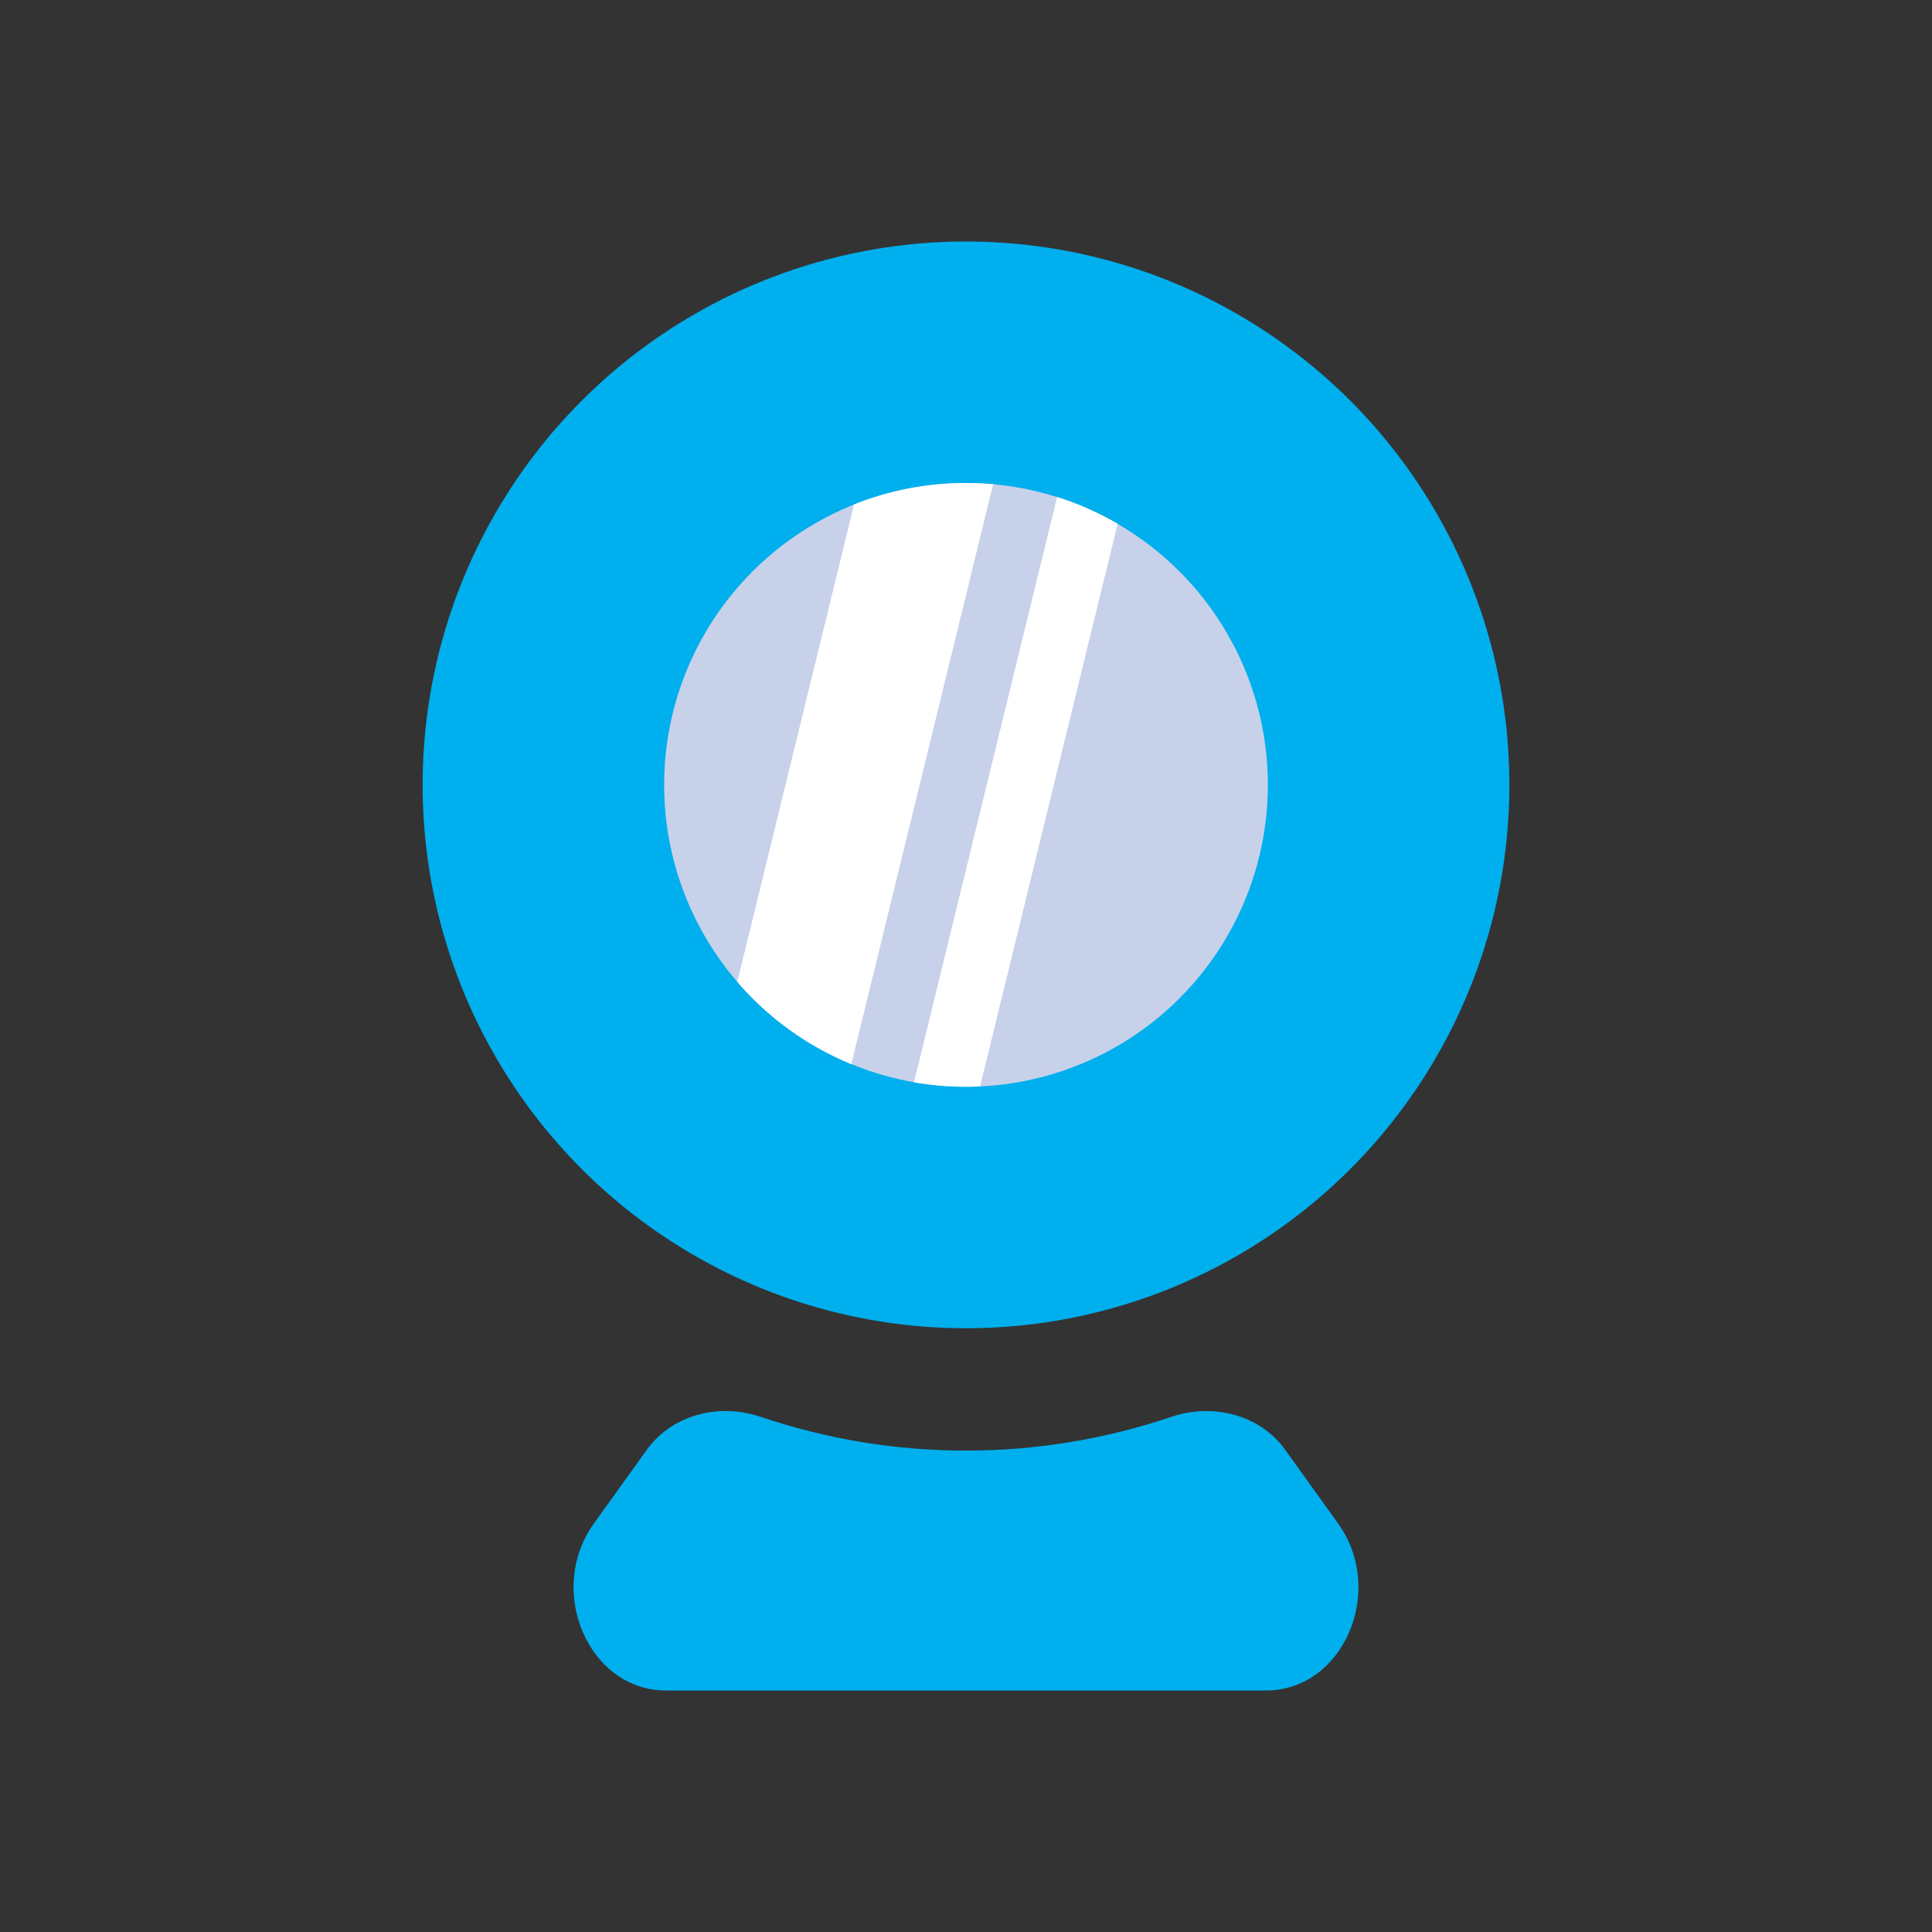
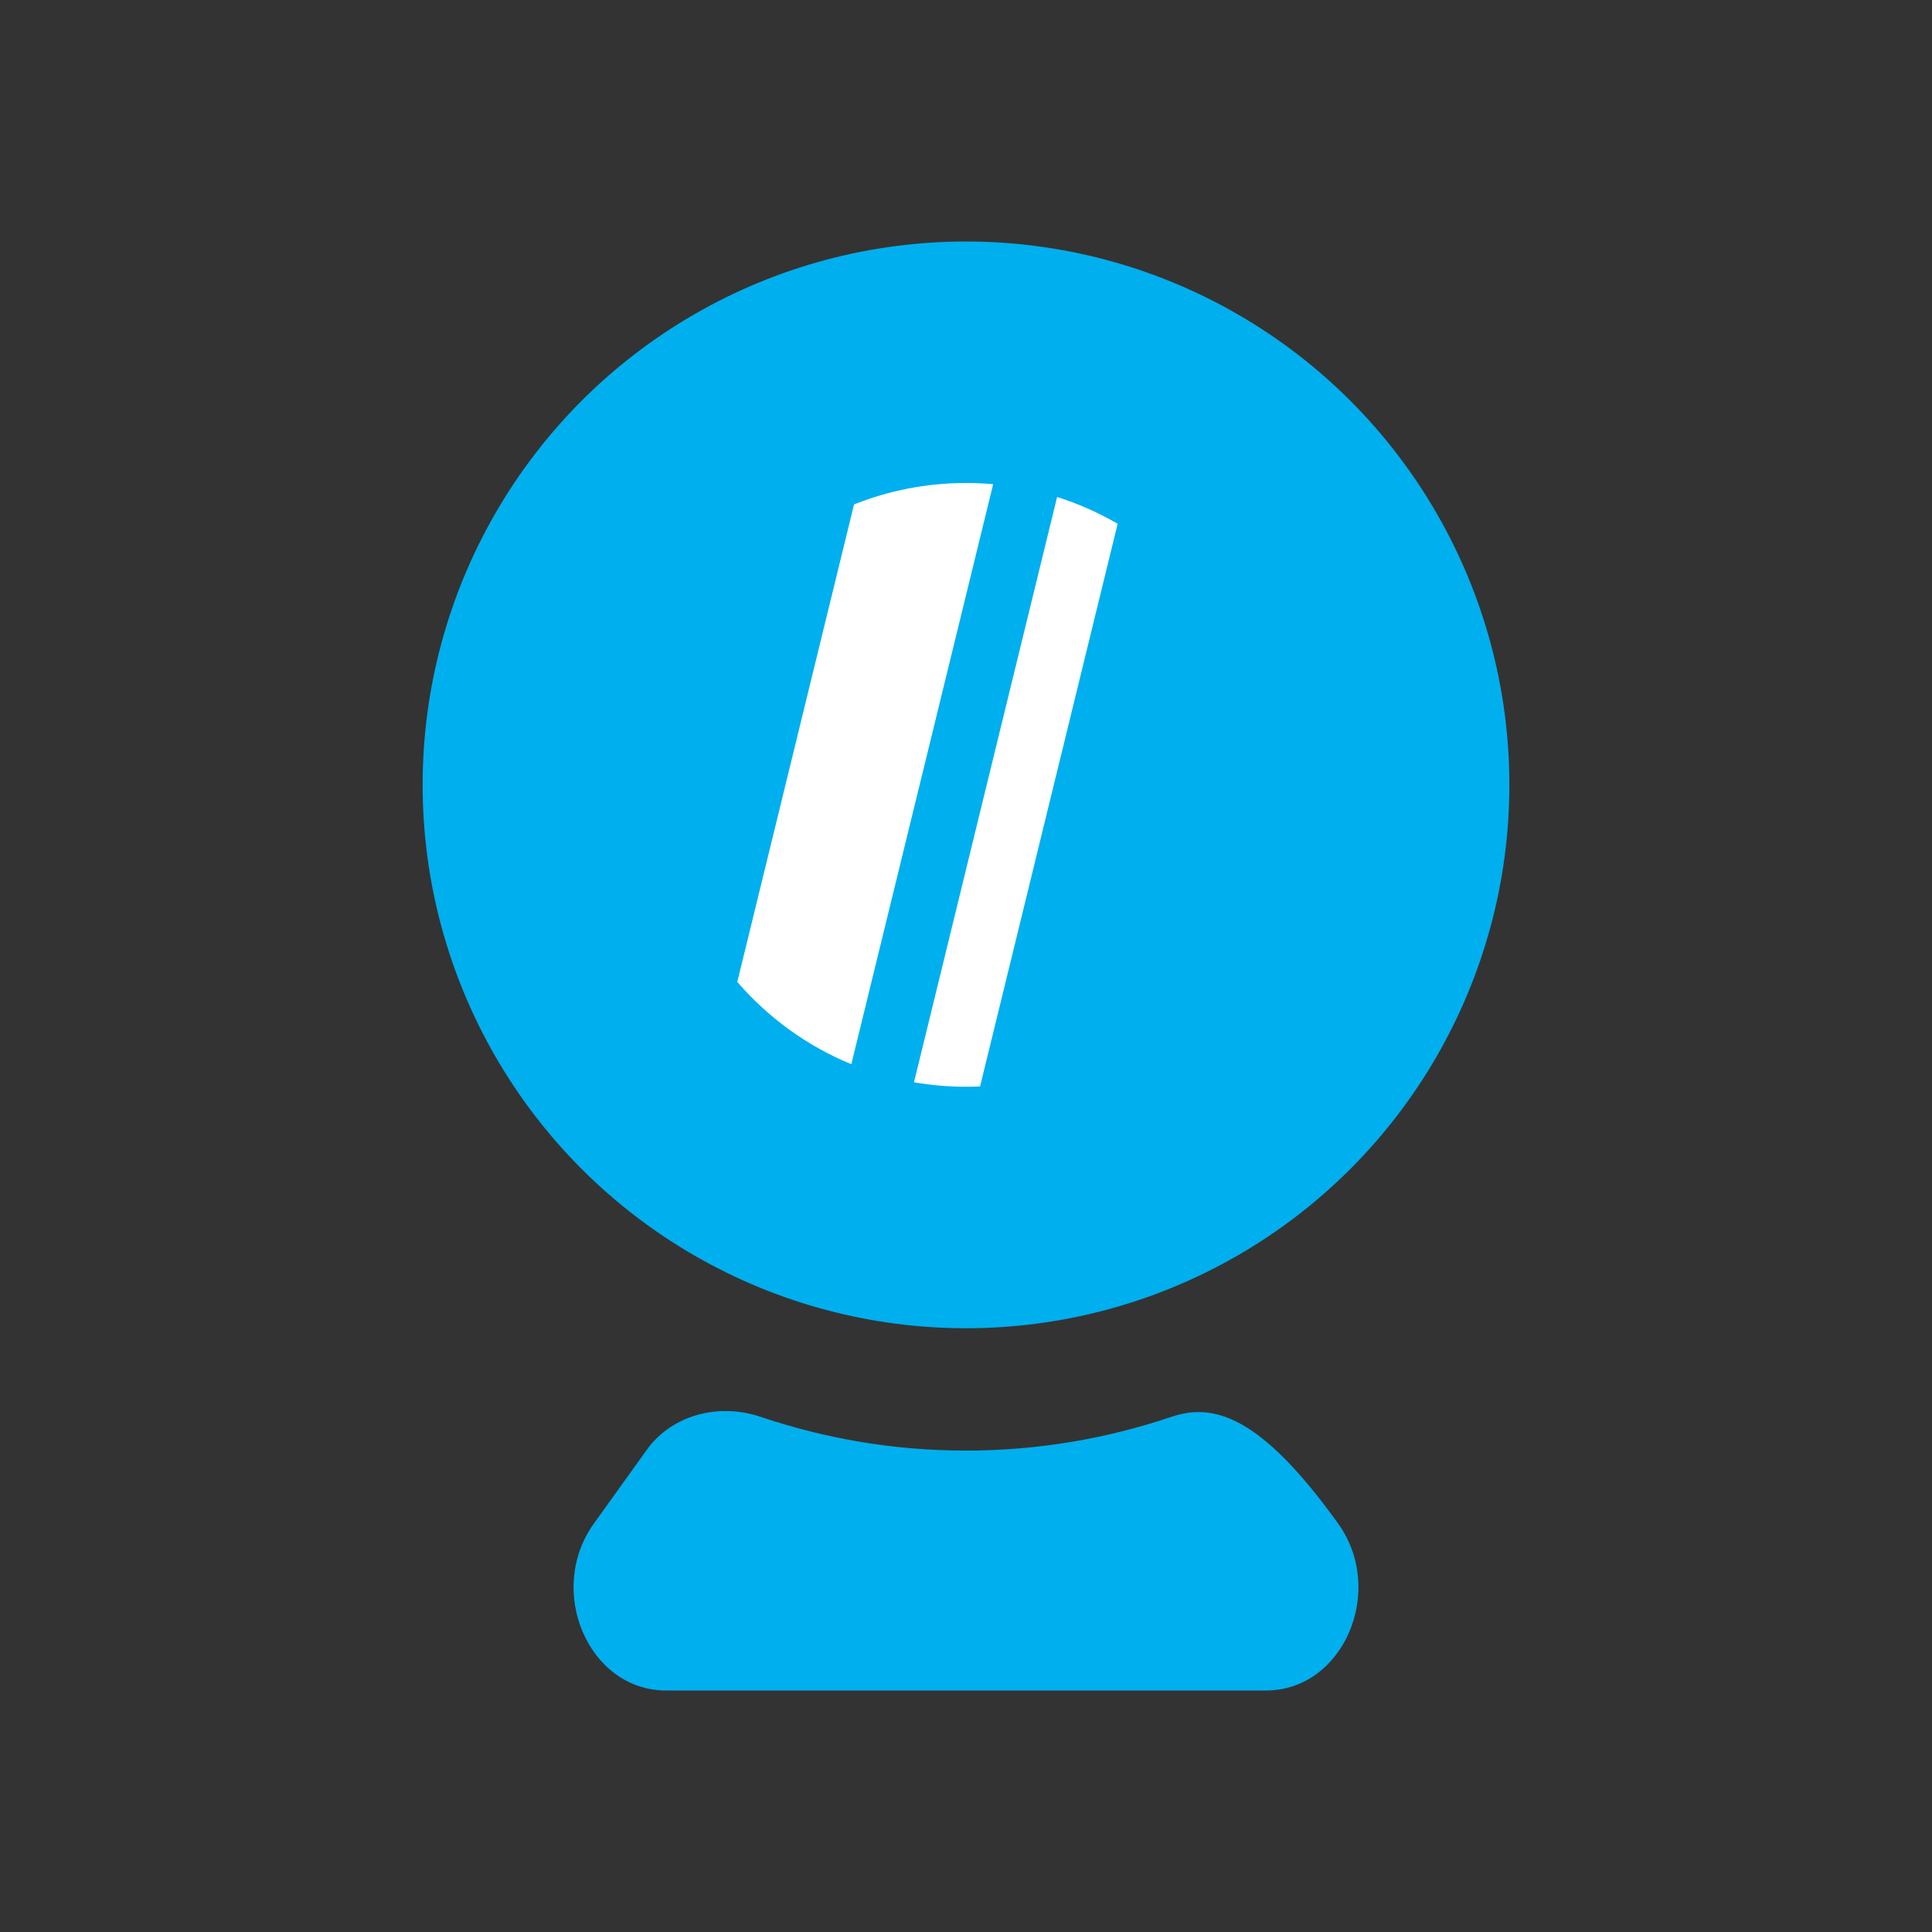
<svg xmlns="http://www.w3.org/2000/svg" width="120" height="120" viewBox="0 0 120 120" fill="none">
  <rect x="0" y="0" width="120" height="120" fill="#333333" stroke="none" />
  <circle cx="60" cy="48.75" r="33.75" fill="#00AFEE" />
-   <path d="M47.243 88.002C44.672 87.133 41.752 87.851 40.169 90.056L36.891 94.624C33.89 98.806 36.561 105 41.365 105H78.635C83.439 105 86.11 98.806 83.109 94.624L79.831 90.056C78.248 87.851 75.328 87.133 72.757 88.002C68.719 89.365 64.437 90.099 60 90.099C55.563 90.099 51.281 89.365 47.243 88.002Z" fill="#00AFEE" />
-   <circle cx="60" cy="48.75" r="18.75" fill="#C8D1EA" />
+   <path d="M47.243 88.002C44.672 87.133 41.752 87.851 40.169 90.056L36.891 94.624C33.89 98.806 36.561 105 41.365 105H78.635C83.439 105 86.11 98.806 83.109 94.624C78.248 87.851 75.328 87.133 72.757 88.002C68.719 89.365 64.437 90.099 60 90.099C55.563 90.099 51.281 89.365 47.243 88.002Z" fill="#00AFEE" />
  <path d="M45.795 60.988L53.046 31.332C55.197 30.473 57.544 30 60.001 30C60.569 30 61.132 30.025 61.687 30.075L52.878 66.1C50.129 64.97 47.707 63.205 45.795 60.988Z" fill="white" />
  <path d="M60.874 67.48C60.585 67.493 60.294 67.5 60.001 67.5C58.899 67.5 57.82 67.405 56.77 67.223L65.659 30.869C66.982 31.287 68.241 31.848 69.419 32.533L60.874 67.48Z" fill="white" />
</svg>